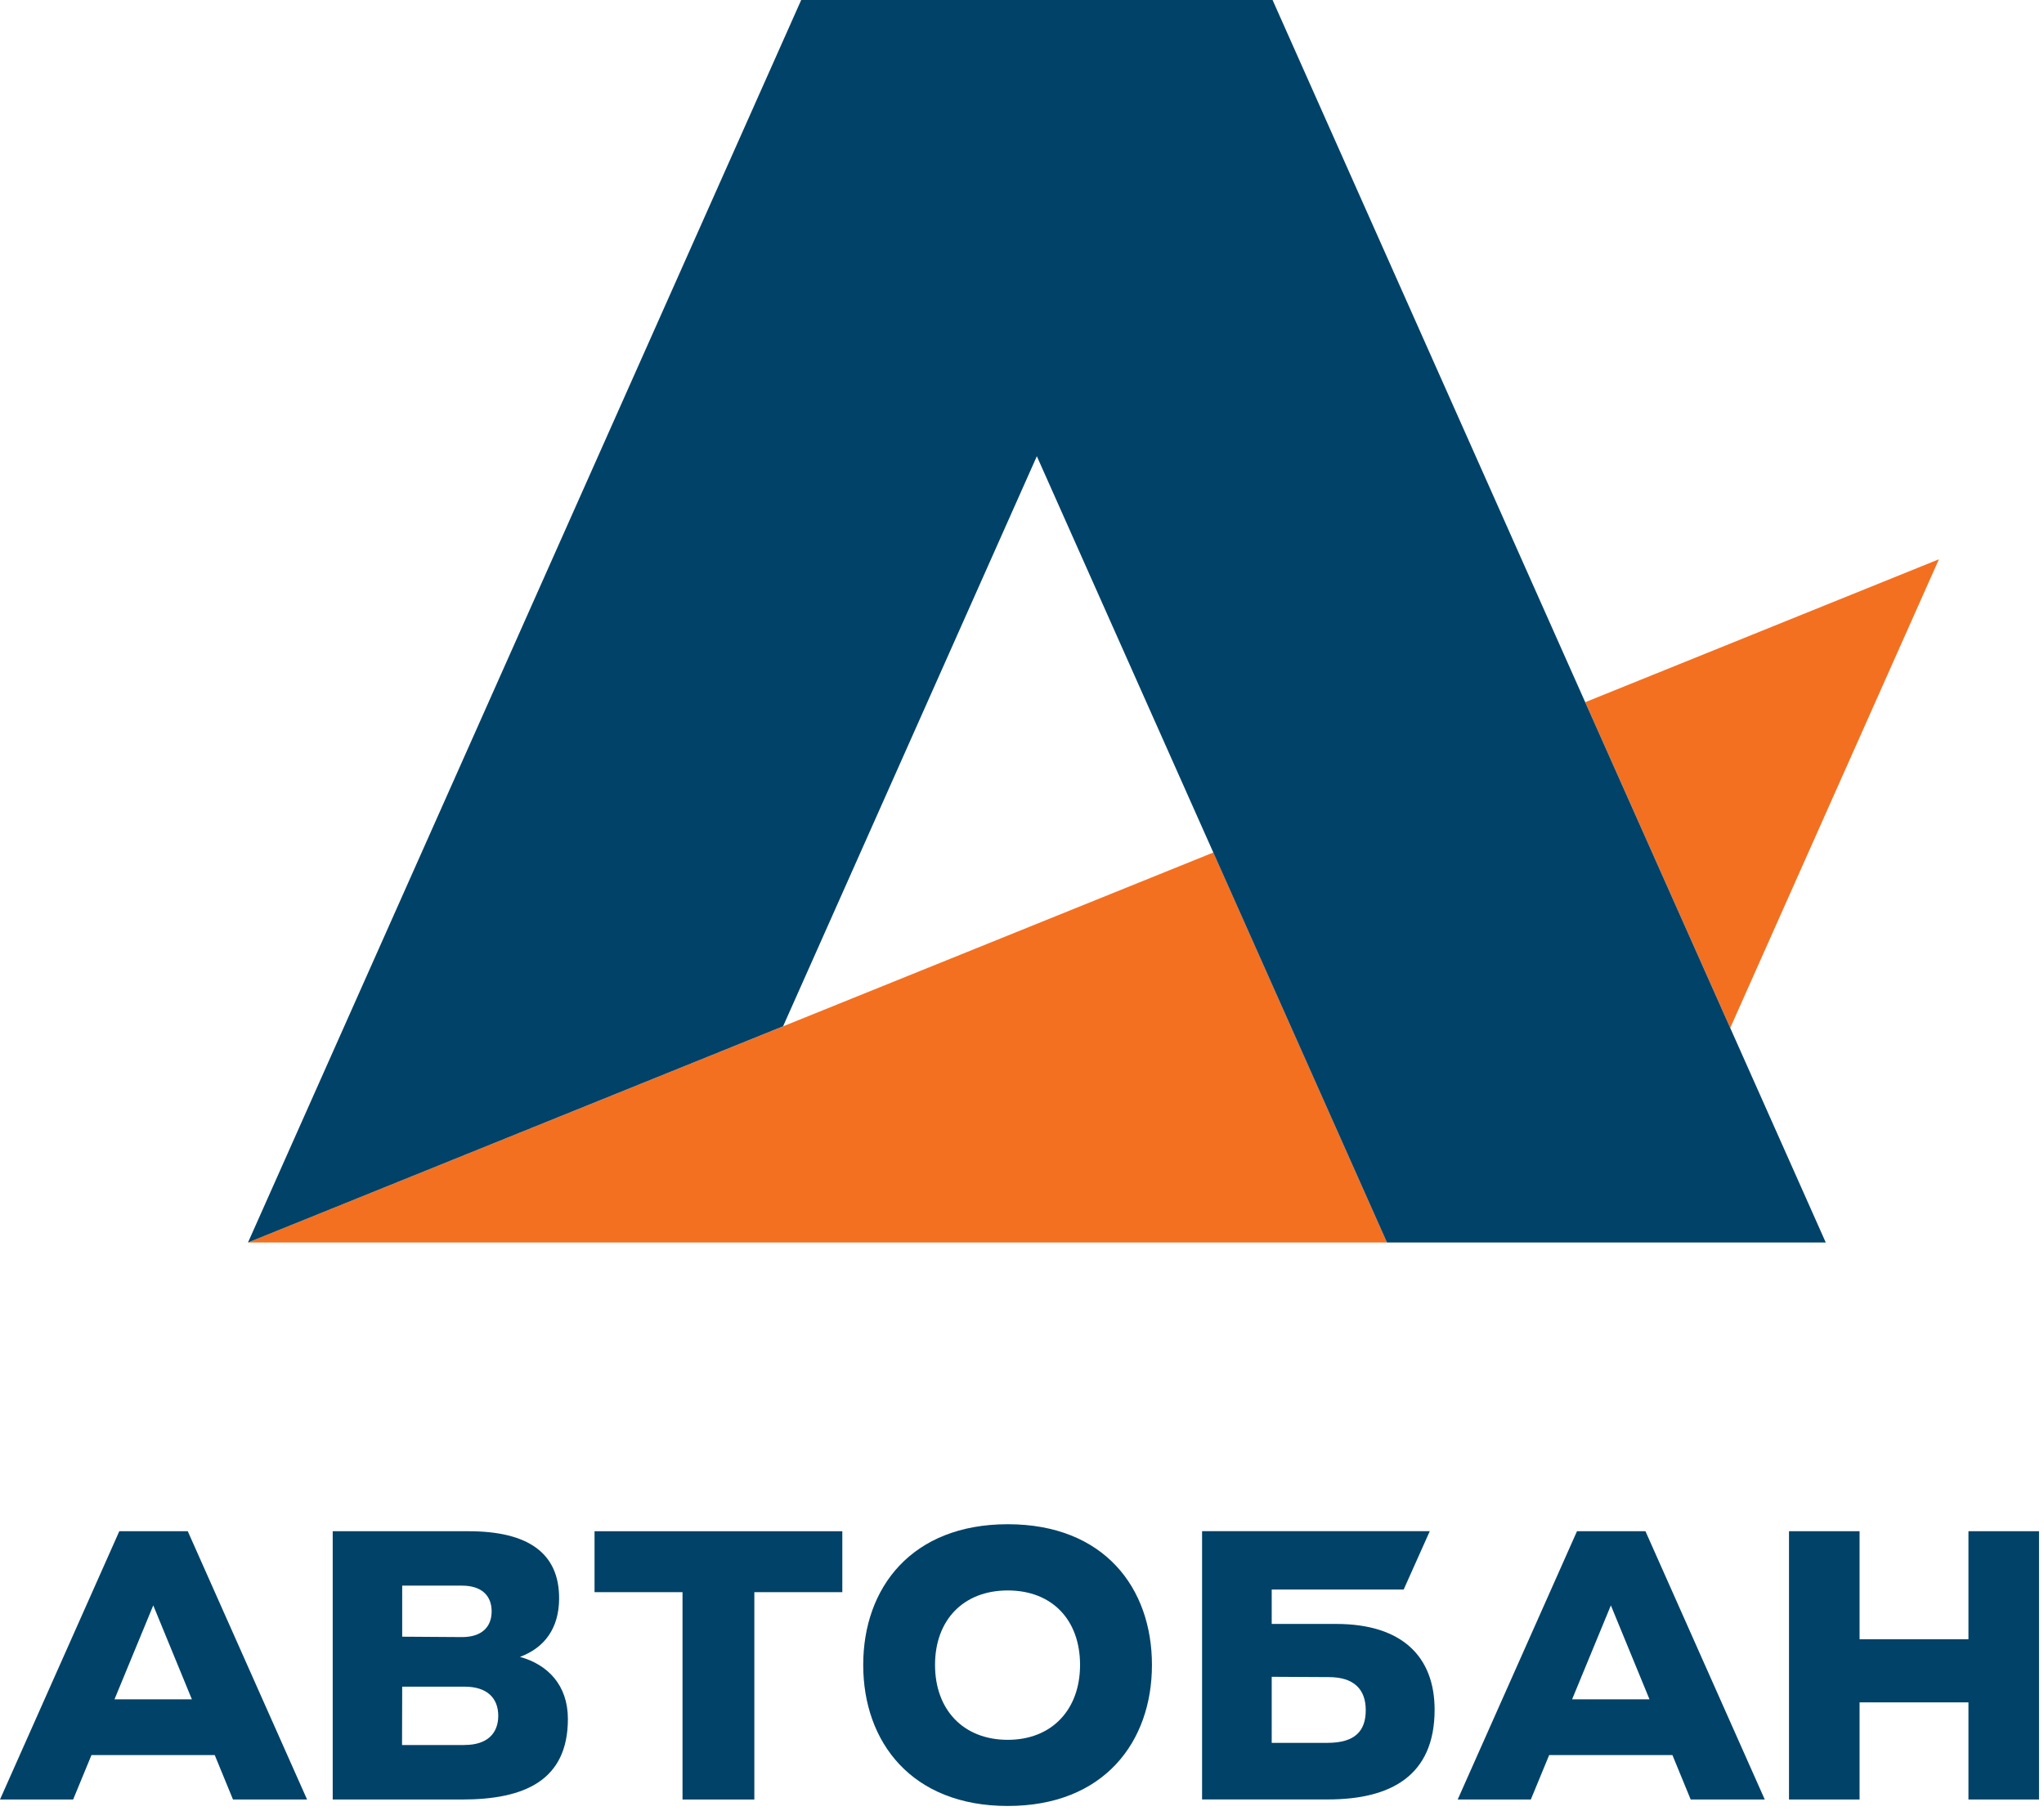
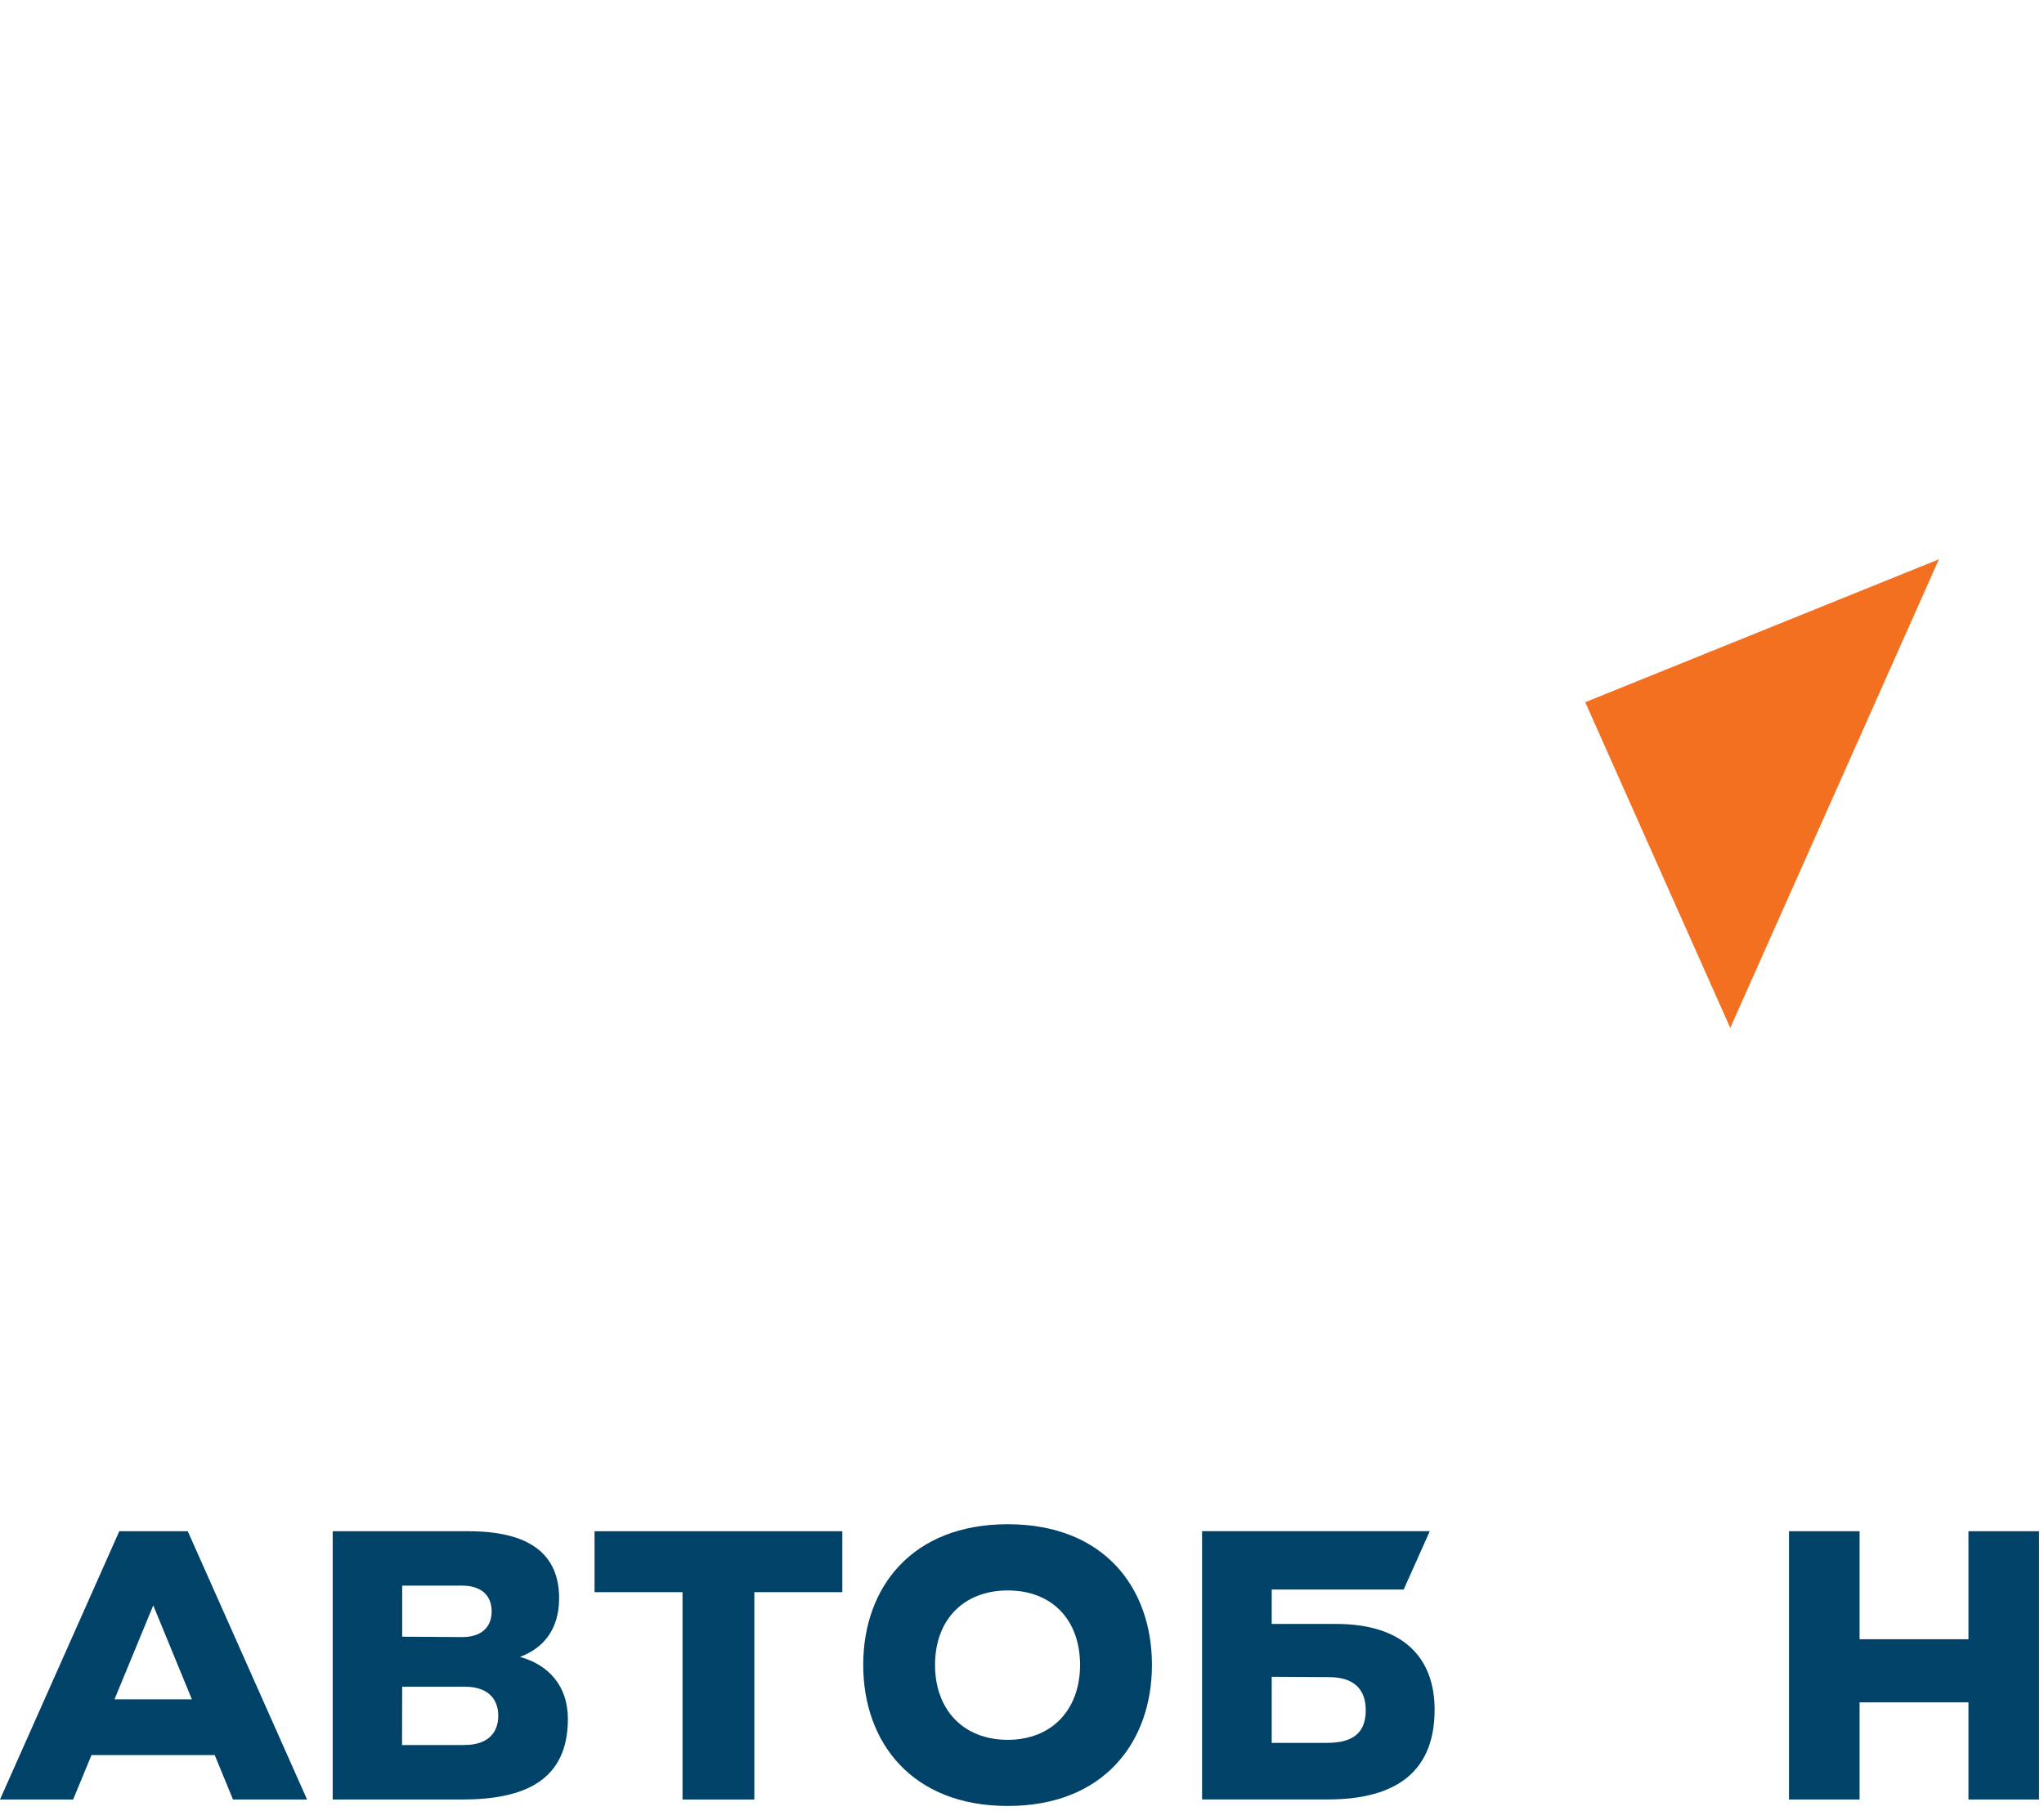
<svg xmlns="http://www.w3.org/2000/svg" width="263" height="233" viewBox="0 0 263 233" fill="none">
  <g clip-path="url(#clip0_200_111)">
-     <path d="M222.63 132.26L203.97 90.35L249.48 71.96L222.63 132.26ZM31.91 159.87H178.46L156.12 109.69L31.91 159.87Z" fill="#F37021" />
-     <path d="M234.92 159.87L163.74 0H159.55H103.09L31.91 159.87L100.76 132.05L133.41 58.7L178.46 159.87H234.92Z" fill="#004268" />
+     <path d="M222.63 132.26L203.97 90.35L249.48 71.96L222.63 132.26ZM31.91 159.87H178.46L31.91 159.87Z" fill="#F37021" />
    <path d="M76.5 204.861H87.82V231.54H97.06V204.861H108.38V197.021H76.5V204.861Z" fill="#004268" />
    <path d="M253.28 197.021V210.921H239.27V197.021H230.19V231.54H239.27V219.04H253.28V231.54H262.36V197.021H253.28Z" fill="#004268" />
    <path d="M15.35 197.021L0 231.54H9.41L11.77 225.821H27.63L29.98 231.54H39.51L24.16 197.021H15.36H15.35ZM14.73 218.65L19.72 206.561L24.69 218.65H14.73Z" fill="#004268" />
    <path d="M66.9 213.191C70.09 212.001 71.9 209.5 71.94 205.76C72 199.76 67.85 197.021 60.29 197.021H42.81V231.54H59.45C67.52 231.54 73.07 229.071 73.07 221.171C73.07 216.811 70.46 214.171 66.91 213.191H66.9ZM51.77 204.021H59.45C61.97 204.021 63.26 205.311 63.26 207.331C63.26 209.351 61.97 210.641 59.45 210.641L51.75 210.59V204.031L51.77 204.021ZM59.79 224.531H51.73L51.75 217.021H59.8C62.66 217.021 64.11 218.481 64.11 220.771C64.11 223.061 62.65 224.521 59.8 224.521L59.79 224.531Z" fill="#004268" />
    <path d="M129.67 196.12C117.29 196.12 111.07 204.3 111.07 214.22C111.07 224.14 117.29 232.37 129.67 232.37C142.05 232.37 148.22 224.13 148.22 214.22C148.22 204.31 142.06 196.12 129.67 196.12ZM129.67 223.86C123.95 223.86 120.31 219.99 120.31 214.22C120.31 208.45 123.95 204.64 129.67 204.64C135.39 204.64 138.97 208.45 138.97 214.22C138.97 219.99 135.33 223.86 129.67 223.86Z" fill="#004268" />
    <path d="M171.92 208.95H163.63V204.52H180.61L183.97 197.01H154.67V231.53H170.86C178.93 231.53 184.59 228.5 184.59 219.99C184.59 213.15 180.39 208.95 171.93 208.95H171.92ZM170.8 224.25H163.63V215.75L170.97 215.79C174.22 215.79 175.73 217.36 175.73 220.05C175.73 222.74 174.33 224.25 170.8 224.25Z" fill="#004268" />
-     <path d="M202.91 197.021L187.56 231.54H196.97L199.33 225.821H215.19L217.54 231.54H227.07L211.72 197.021H202.92H202.91ZM202.28 218.65L207.27 206.561L212.24 218.65H202.28Z" fill="#004268" />
  </g>
  <defs>
    <clipPath id="clip0_200_111">
      <rect width="262.36" height="232.38" fill="white" />
    </clipPath>
  </defs>
</svg>